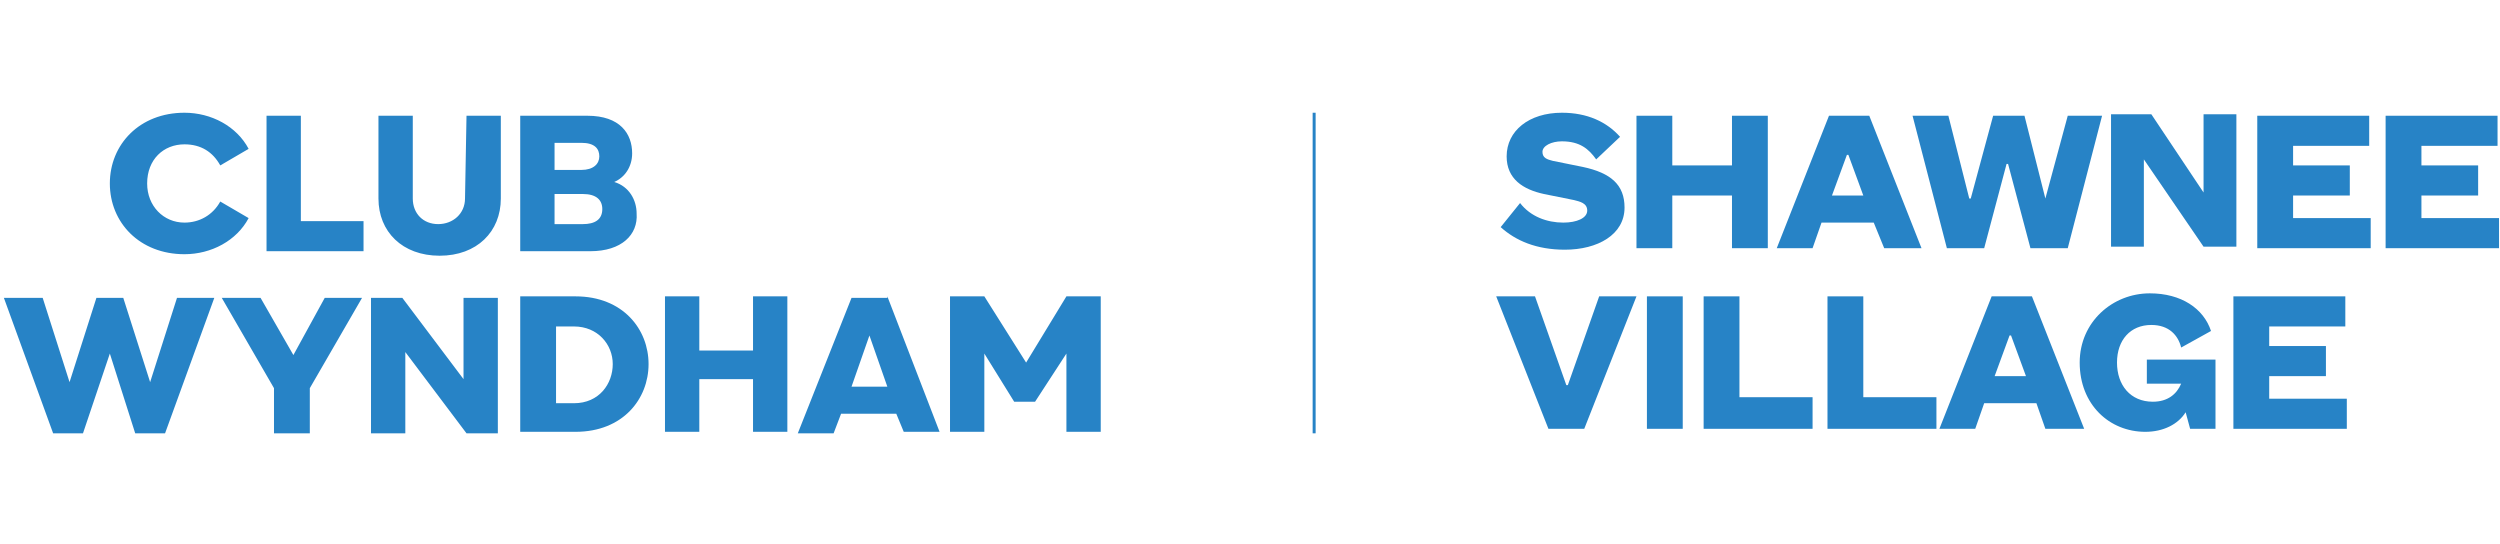
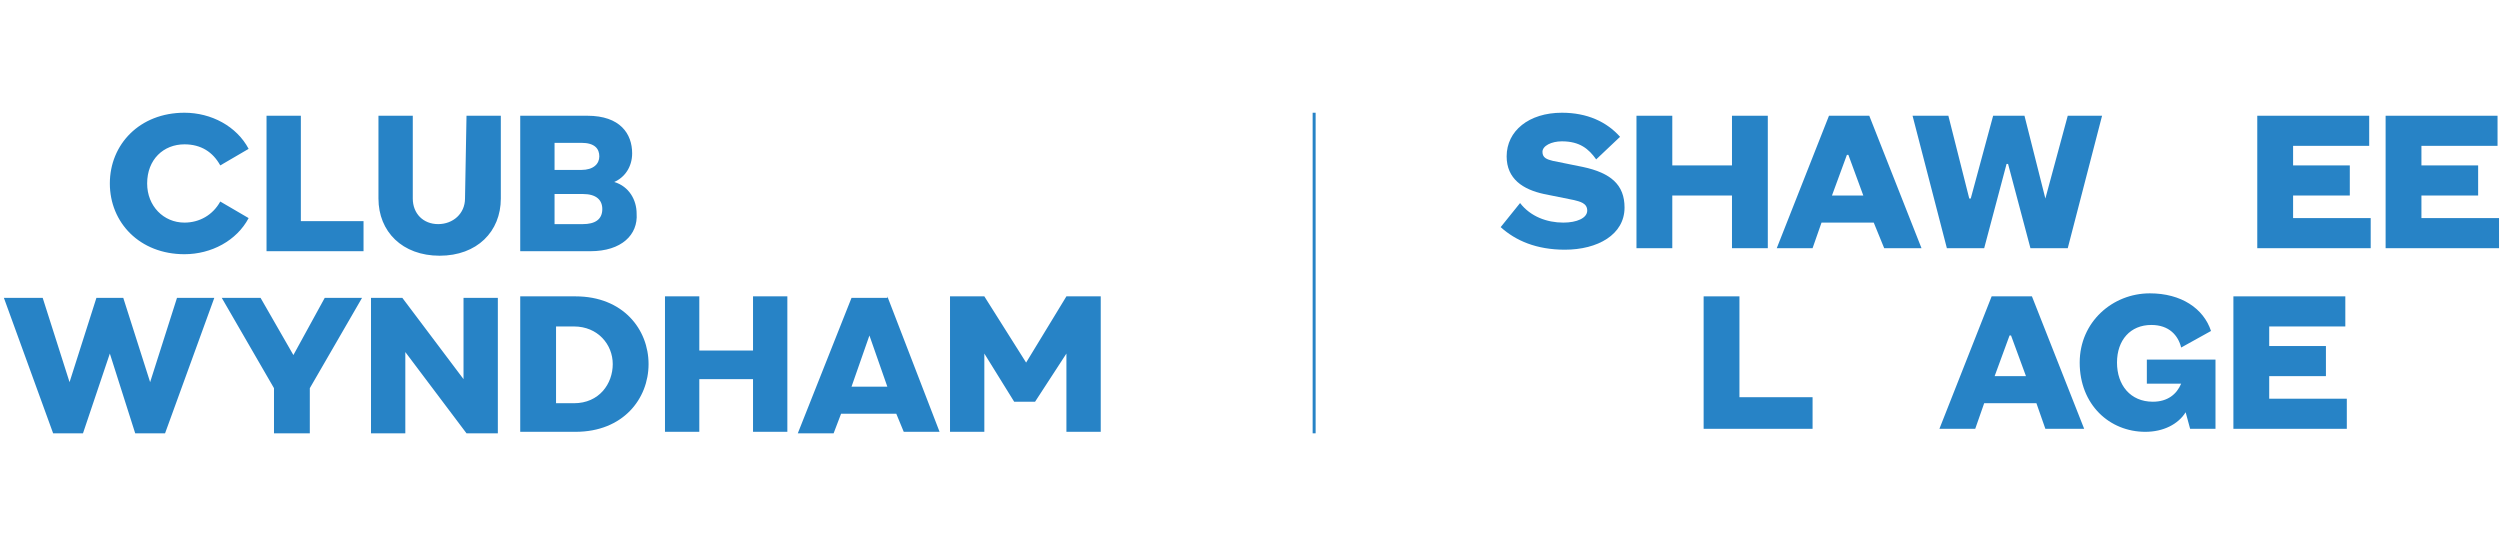
<svg xmlns="http://www.w3.org/2000/svg" width="400" height="87" viewBox="0 0 400 87" fill="none">
  <path d="M243.212 32.486C244.883 34.654 247.51 35.617 250.136 35.617C252.285 35.617 253.957 34.895 253.957 33.691C253.957 32.486 252.763 32.245 251.808 32.005L247.032 31.041C243.689 30.319 241.063 28.633 241.063 25.021C241.063 20.927 244.645 18.037 249.897 18.037C253.957 18.037 257.061 19.482 259.209 21.89L255.389 25.503C254.195 23.817 252.763 22.613 249.897 22.613C248.226 22.613 246.793 23.335 246.793 24.299C246.793 25.262 247.51 25.503 248.465 25.743L253.24 26.707C257.777 27.67 259.926 29.596 259.926 33.209C259.926 37.544 255.628 39.952 250.375 39.952C245.838 39.952 242.496 38.507 240.108 36.34L243.212 32.486Z" fill="#2783C6" />
  <path d="M261.836 39.711V18.519H267.566V26.466H277.117V18.519H282.848V39.711H277.117V31.282H267.566V39.711H261.836Z" fill="#2783C6" />
  <path d="M299.8 35.617H291.443L290.011 39.711H284.28L292.637 18.519H299.084L307.441 39.711H301.472L299.8 35.617ZM293.115 31.282H298.129L295.741 24.78H295.503L293.115 31.282Z" fill="#2783C6" />
  <path d="M327.259 31.764L330.84 18.519H336.332L330.84 39.711H324.871L321.29 26.225H321.051L317.469 39.711H311.5L306.008 18.519H311.739L315.082 31.764H315.32L318.902 18.519H323.916L327.259 31.764Z" fill="#2783C6" />
-   <path d="M352.569 30.8V18.278H357.821V39.47H352.569L343.018 25.503V39.47H337.765V18.278H344.212L352.569 30.8Z" fill="#2783C6" />
  <path d="M379.311 39.711H361.164V18.519H379.072V23.335H366.895V26.466H375.968V31.282H366.895V34.894H379.311V39.711Z" fill="#2783C6" />
  <path d="M399.845 39.711H381.698V18.519H399.606V23.335H387.429V26.466H396.502V31.282H387.429V34.894H399.845V39.711Z" fill="#2783C6" />
-   <path d="M247.749 68.61L239.392 47.417H245.6L250.614 61.626H250.853L255.867 47.417H261.836L253.479 68.61H247.749Z" fill="#2783C6" />
-   <path d="M269.238 47.417V68.61H263.507V47.417H269.238Z" fill="#2783C6" />
  <path d="M278.311 47.417V63.553H290.011V68.61H272.581V47.417H278.311Z" fill="#2783C6" />
-   <path d="M298.129 47.417V63.553H309.829V68.61H292.398V47.417H298.129Z" fill="#2783C6" />
  <path d="M325.826 64.516H317.469L316.037 68.61H310.306L318.663 47.417H325.11L333.467 68.61H327.259L325.826 64.516ZM319.141 60.181H324.155L321.767 53.679H321.528L319.141 60.181Z" fill="#2783C6" />
  <path d="M348.987 55.605C348.509 53.678 347.077 51.993 344.212 51.993C340.869 51.993 338.72 54.401 338.72 58.013C338.72 61.626 340.869 64.275 344.45 64.275C346.838 64.275 348.271 63.071 348.987 61.385H343.495V57.532H354.479V68.609H350.42L349.703 65.96C348.509 67.887 346.122 69.091 343.256 69.091C337.526 69.091 332.751 64.756 332.751 58.013C332.751 51.511 338.004 46.935 343.973 46.935C348.987 46.935 352.569 49.344 353.762 52.956L348.987 55.605Z" fill="#2783C6" />
  <path d="M375.49 68.61H357.344V47.417H375.252V52.234H363.074V55.365H372.148V60.181H363.074V63.793H375.49V68.61Z" fill="#2783C6" />
  <path d="M48.137 35.376H58.165V40.193H42.645V18.519H48.137C48.137 18.519 48.137 35.376 48.137 35.376ZM74.402 31.764C74.402 34.172 72.492 35.858 70.104 35.858C67.716 35.858 66.045 34.172 66.045 31.764V18.519H60.553V31.764C60.553 37.062 64.373 40.915 70.343 40.915C76.312 40.915 80.132 37.062 80.132 31.764V18.519H74.641L74.402 31.764ZM94.458 40.193H83.236V18.519H93.981C99.234 18.519 101.144 21.409 101.144 24.539C101.144 26.707 99.95 28.392 98.279 29.115C100.666 29.837 101.86 32.005 101.86 34.172C102.099 37.544 99.472 40.193 94.458 40.193ZM88.728 27.188H93.026C94.936 27.188 95.891 26.225 95.891 25.021C95.891 23.817 95.175 22.854 93.026 22.854H88.728V27.188ZM93.264 35.858C95.175 35.858 96.368 35.135 96.368 33.45C96.368 32.005 95.413 31.041 93.264 31.041H88.728V35.858H93.264ZM74.163 60.662L64.373 47.658H59.359V69.332H64.851V56.328L74.641 69.332H79.655V47.658H74.163V60.662ZM103.77 58.254C103.77 63.793 99.711 69.091 92.071 69.091H83.236V47.417H92.071C99.711 47.417 103.77 52.715 103.77 58.254ZM98.04 58.254C98.04 55.123 95.652 52.234 91.832 52.234H88.967V64.516H91.832C95.891 64.516 98.04 61.385 98.04 58.254ZM120.484 56.087H111.889V47.417H106.397V69.091H111.889V60.662H120.484V69.091H125.976V47.417H120.484V56.087ZM141.974 47.417L150.331 69.091H144.6L143.406 66.201H134.572L133.378 69.332H127.647L136.243 47.658H141.974C141.974 47.658 141.974 47.417 141.974 47.417ZM141.974 61.867L139.108 53.679L136.243 61.867H141.974ZM170.626 47.417L164.179 58.013L157.494 47.417H152.002V69.091H157.494V56.569L162.269 64.275H165.612L170.626 56.569V69.091H176.118V47.417H170.626ZM51.957 47.658L46.943 56.809L41.69 47.658H35.482L43.839 62.107V69.332H49.57V62.107L57.927 47.658H51.957ZM24.021 61.144L19.723 47.658H15.426L11.128 61.144L6.83 47.658H0.622L8.501 69.332H13.277L17.575 56.569L21.634 69.332H26.409L34.288 47.658H28.319L24.021 61.144ZM29.513 40.674C33.811 40.674 37.87 38.507 39.78 34.895L35.243 32.245C34.05 34.413 31.901 35.617 29.513 35.617C26.17 35.617 23.544 32.968 23.544 29.356C23.544 25.503 26.17 23.094 29.513 23.094C32.139 23.094 34.05 24.299 35.243 26.466L39.78 23.817C37.87 20.204 33.811 18.037 29.513 18.037C22.35 18.037 17.575 23.094 17.575 29.356C17.575 35.617 22.35 40.674 29.513 40.674Z" fill="#2783C6" />
  <path d="M210.5 18.037H210.023V69.332H210.5V18.037Z" fill="#2783C6" />
</svg>